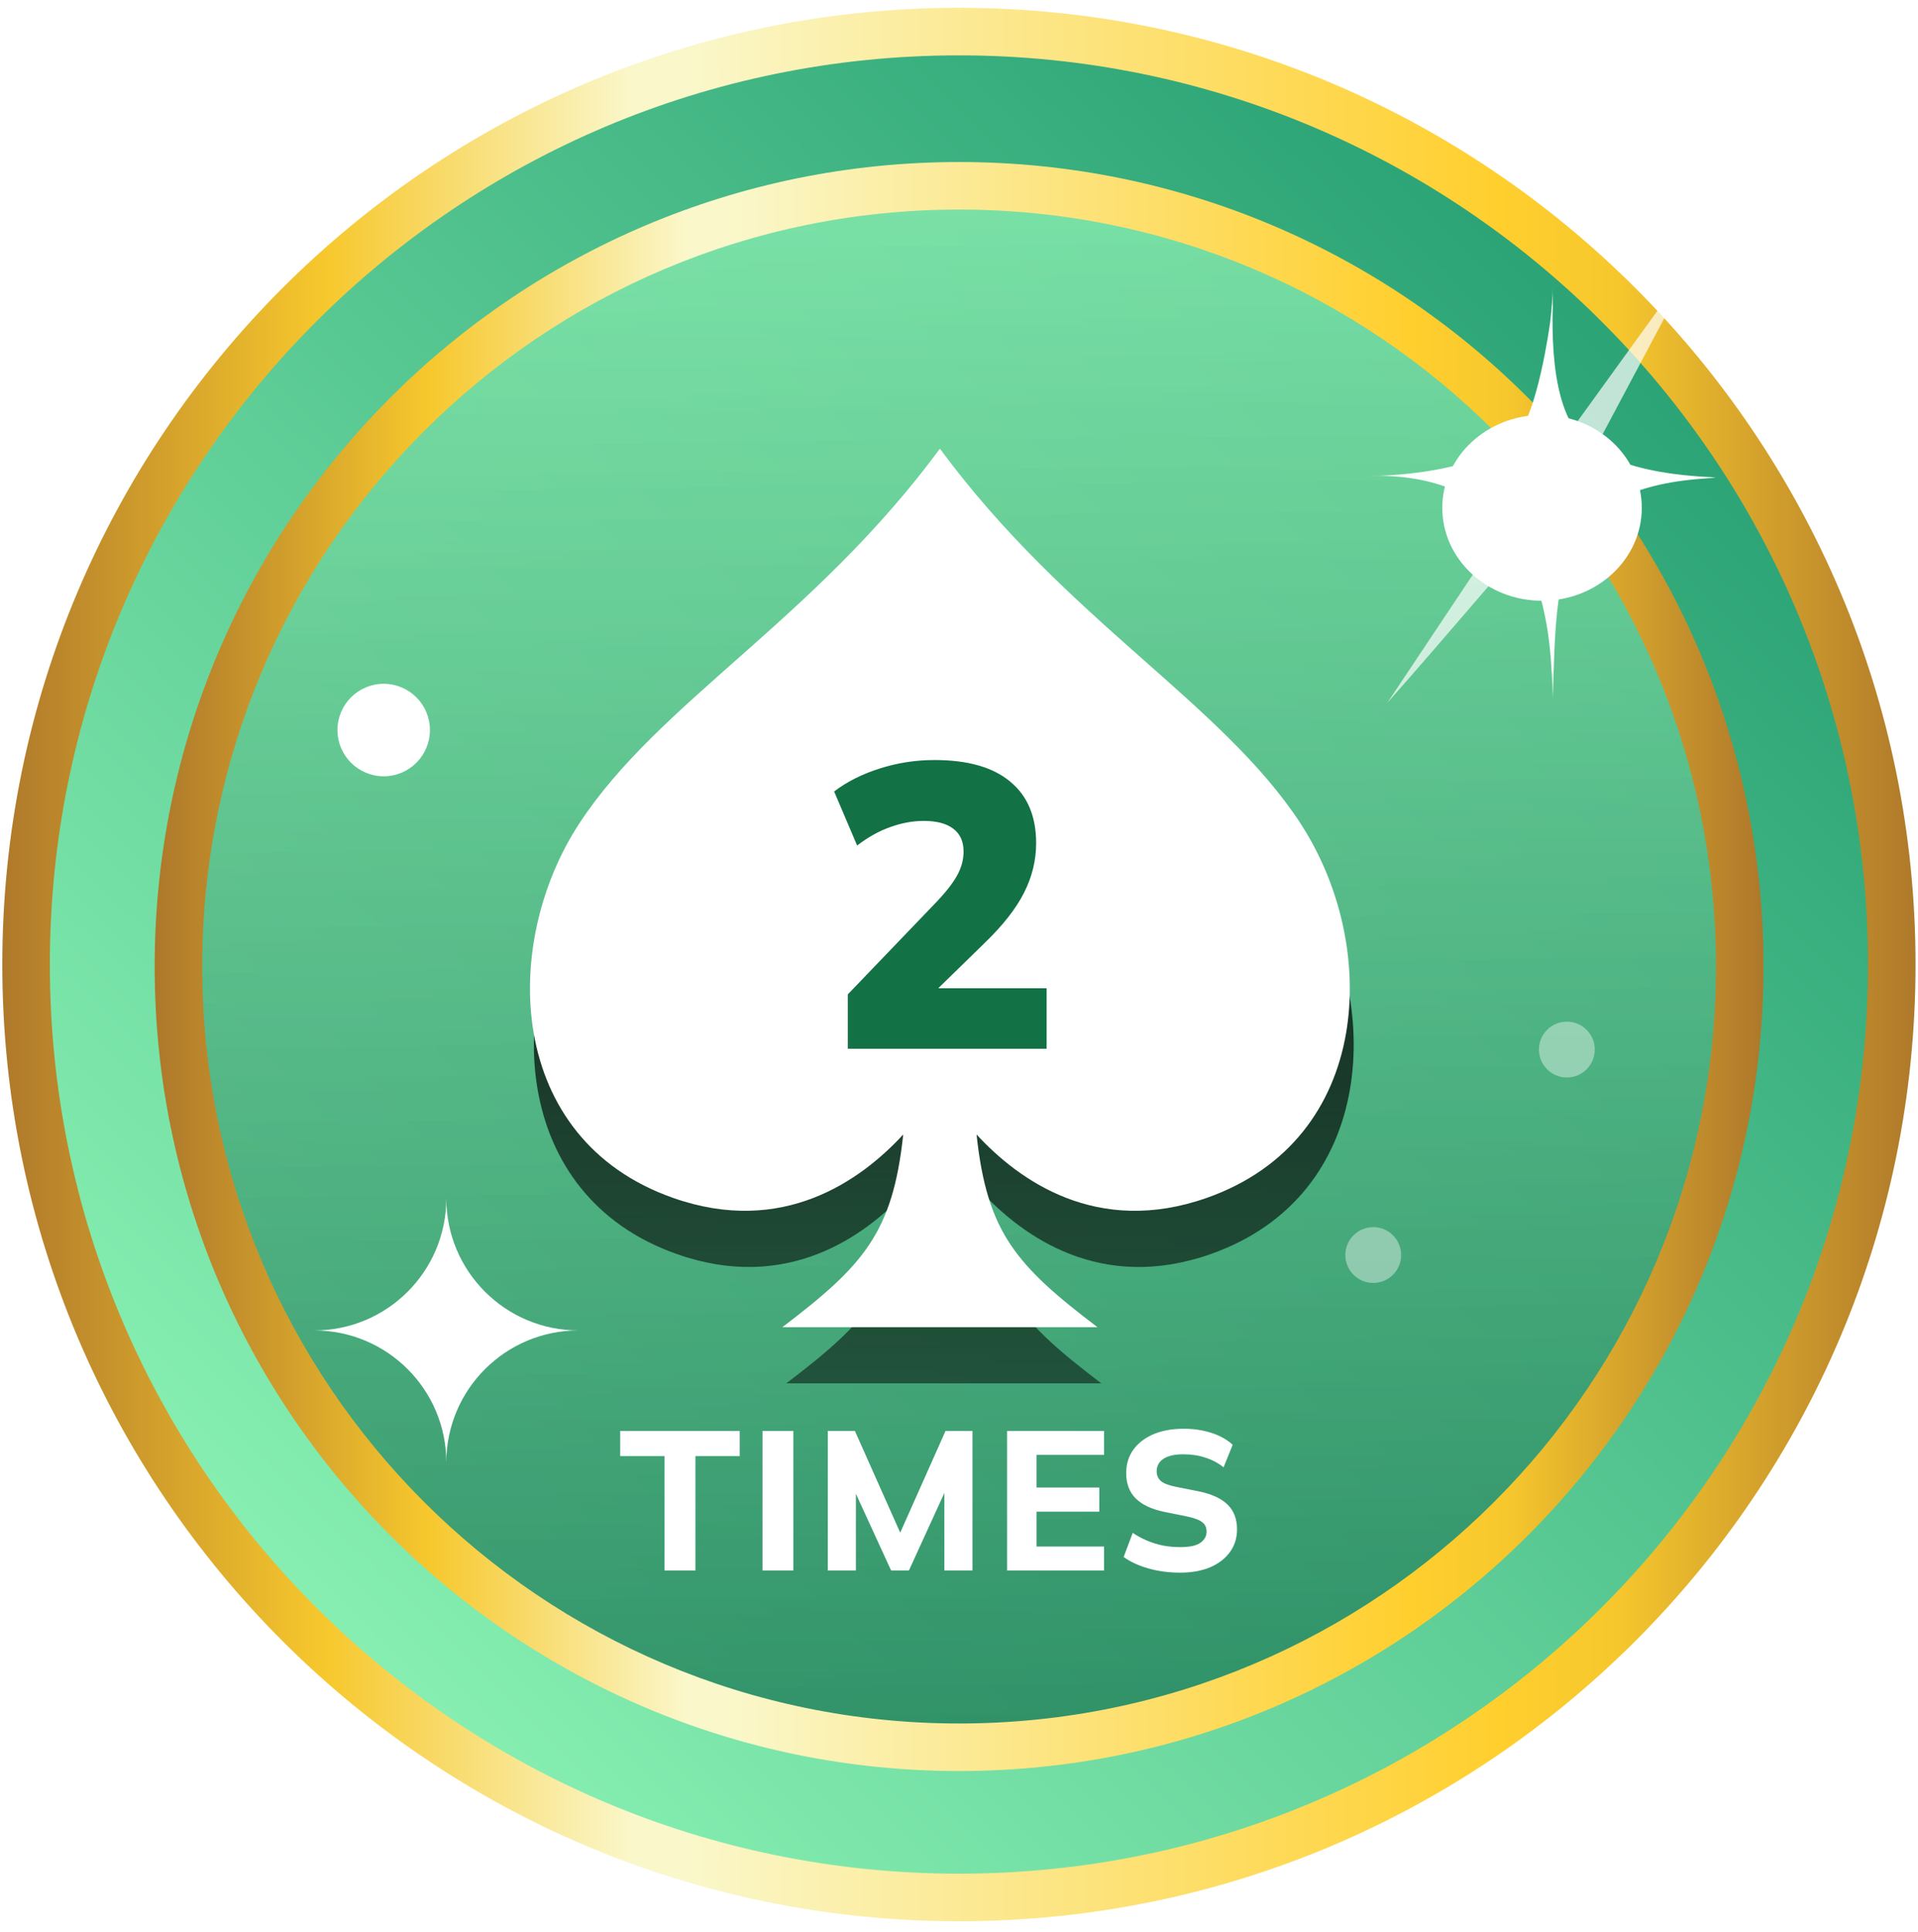
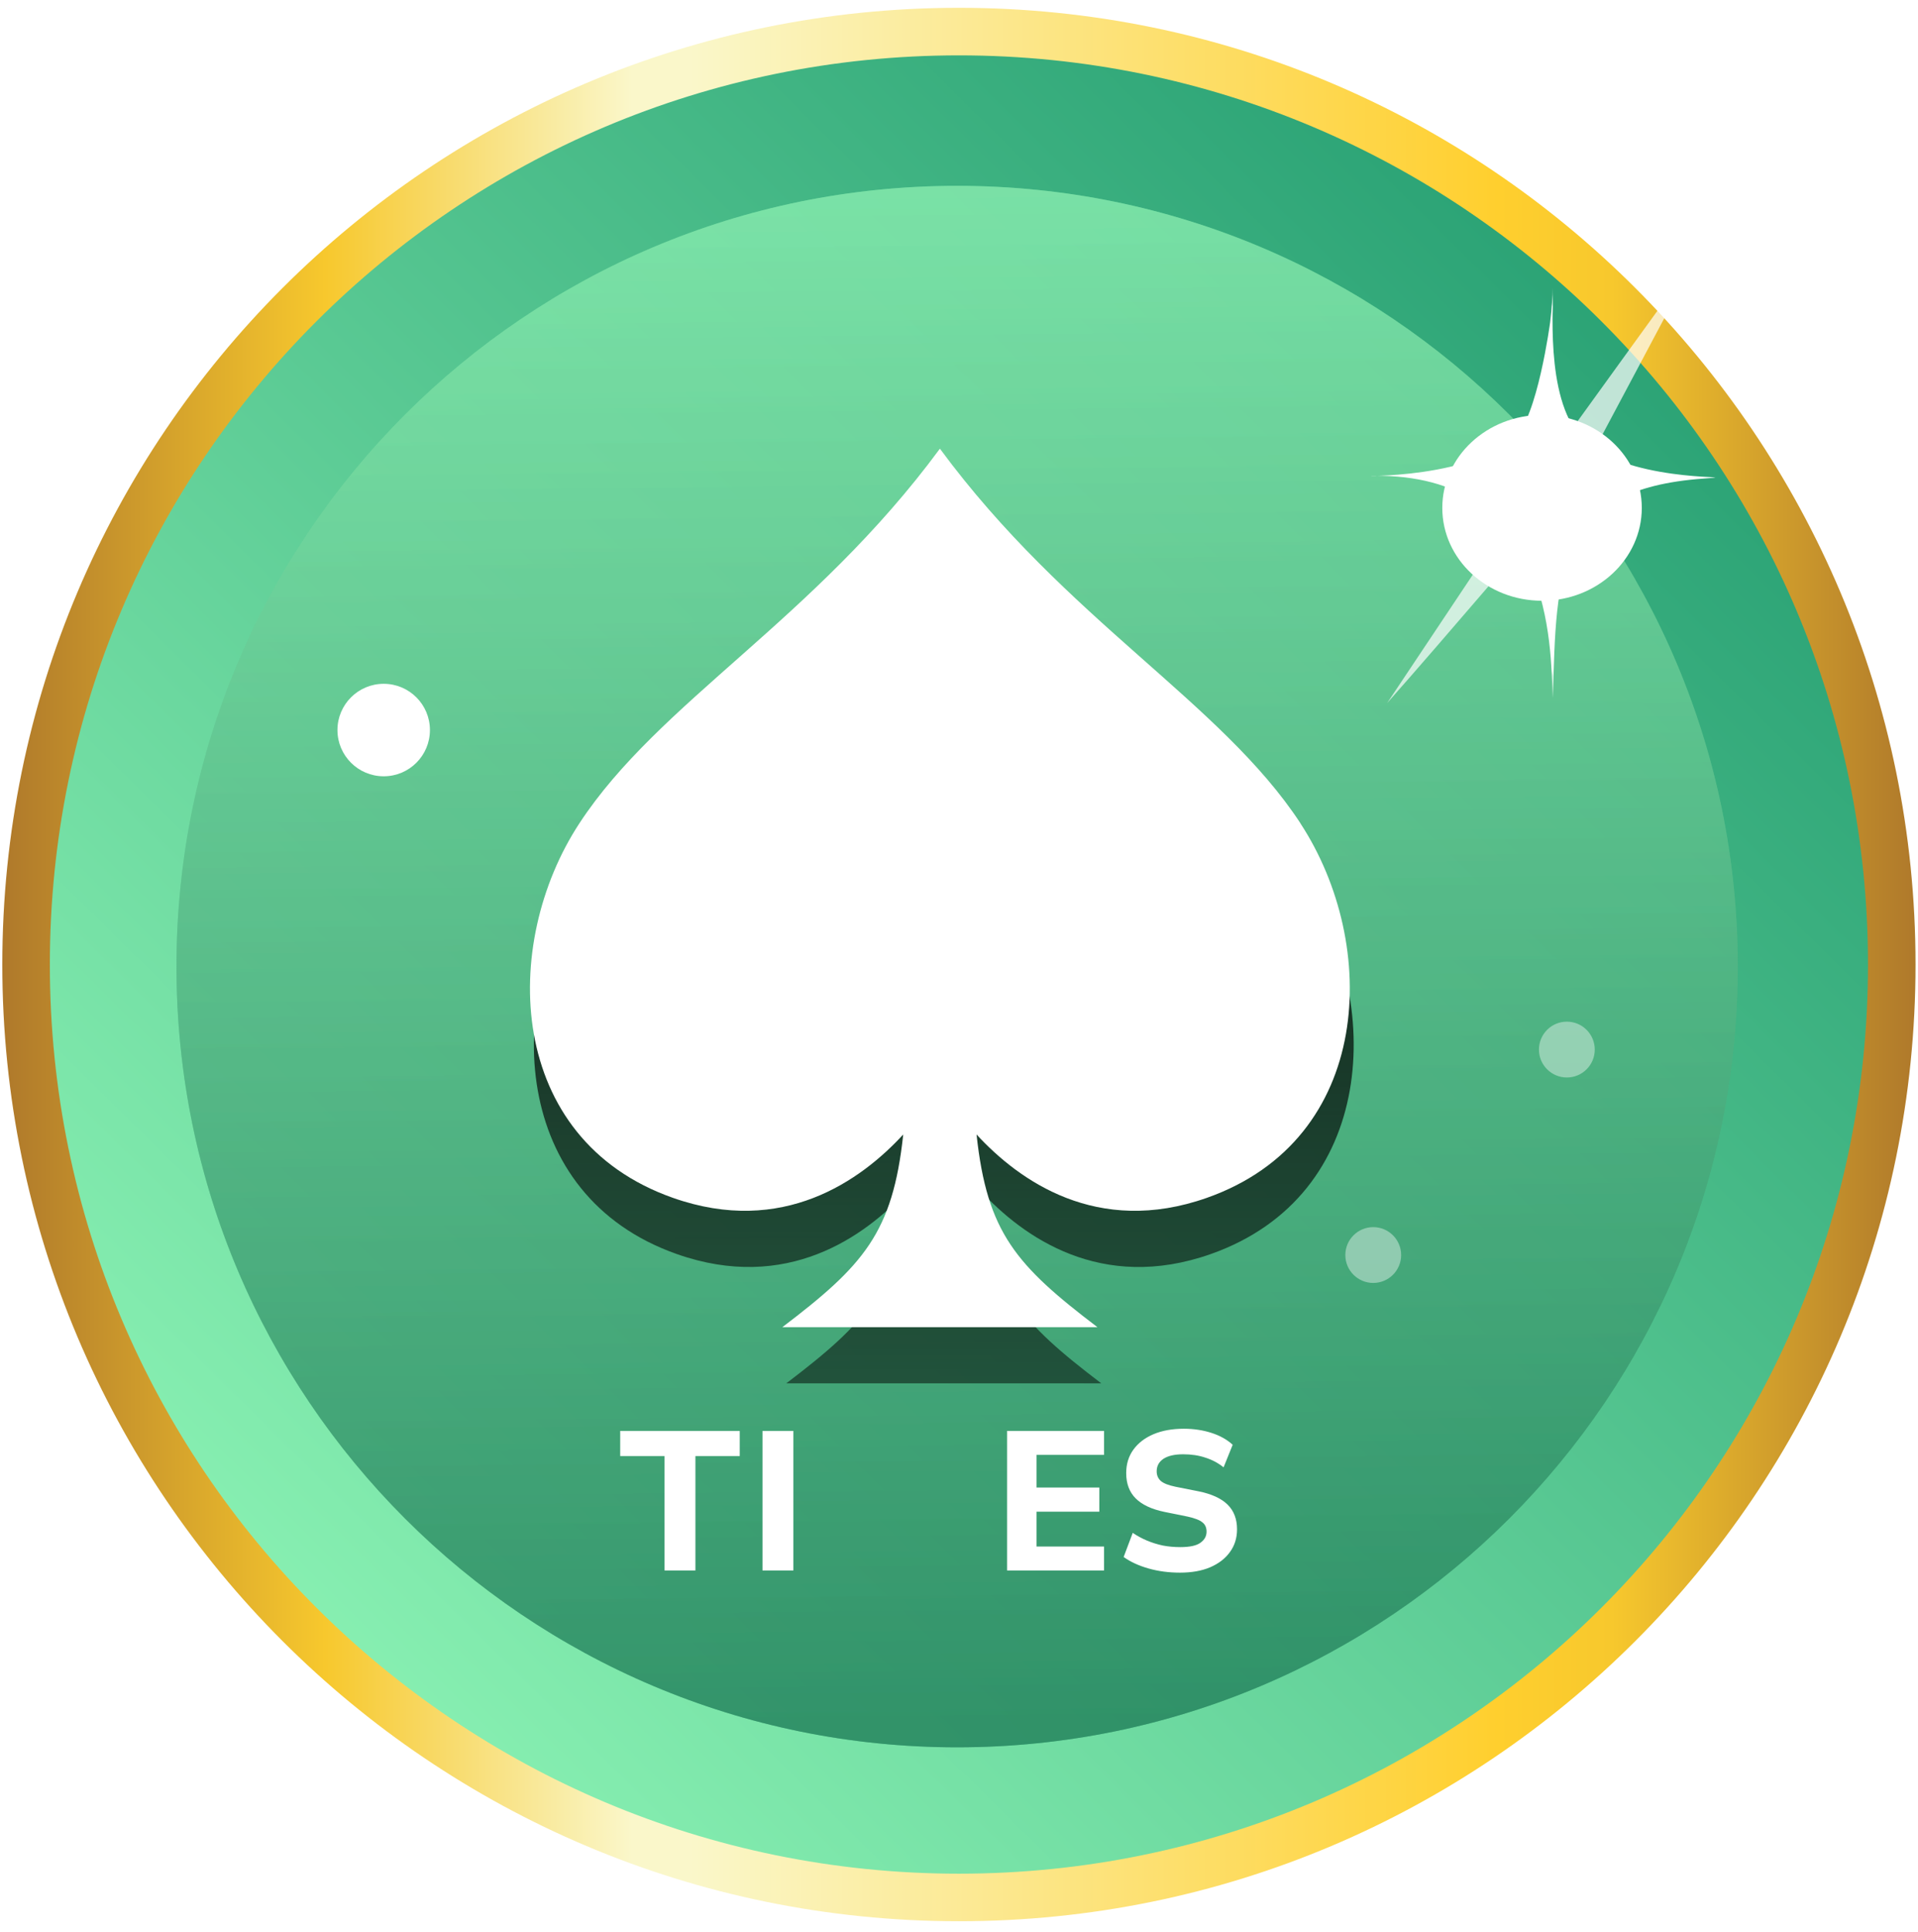
<svg xmlns="http://www.w3.org/2000/svg" width="136" height="137" viewBox="0 0 136 137" fill="none">
  <path d="M93.778 66.195C88.003 57.386 76.795 51.468 67.613 39.013C58.431 51.468 47.223 57.386 41.45 66.195C35.675 75.005 36.146 89.117 48.231 93.378C56.207 96.192 61.881 92.117 64.95 88.783C64.189 95.924 62.055 98.296 56.178 102.764H79.044C73.167 98.293 71.034 95.924 70.272 88.783C73.345 92.12 79.018 96.192 86.991 93.378C99.077 89.114 99.548 75.005 93.772 66.195H93.778Z" fill="url(#paint0_linear_4854_276107)" />
-   <path d="M93.499 62.116C87.724 53.306 76.516 47.388 67.334 34.933C58.152 47.388 46.944 53.306 41.171 62.116C35.396 70.926 35.867 85.038 47.953 89.299C55.928 92.112 61.602 88.037 64.671 84.703C63.91 91.845 61.776 94.217 55.899 98.684H78.766C72.888 94.214 70.755 91.845 69.993 84.703C73.066 88.04 78.74 92.112 86.712 89.299C98.798 85.035 99.269 70.926 93.493 62.116H93.499Z" fill="white" />
  <path d="M59.366 77.752L68.73 60.758V62.323H58.947V58.047H73.565V61.904L64.984 77.752H59.366Z" fill="#137245" />
  <path d="M68.063 135.656C105.136 135.656 135.189 105.603 135.189 68.53C135.189 31.458 105.136 1.404 68.063 1.404C30.99 1.404 0.937 31.458 0.937 68.53C0.937 105.603 30.99 135.656 68.063 135.656Z" fill="url(#paint1_linear_4854_276107)" />
  <g style="mix-blend-mode:multiply" opacity="0.6">
    <path d="M67.867 123.885C98.439 123.885 123.222 99.102 123.222 68.53C123.222 37.959 98.439 13.176 67.867 13.176C37.296 13.176 12.513 37.959 12.513 68.53C12.513 99.102 37.296 123.885 67.867 123.885Z" fill="url(#paint2_linear_4854_276107)" />
  </g>
  <g style="mix-blend-mode:multiply" opacity="0.6">
    <path d="M67.867 123.885C98.439 123.885 123.222 99.102 123.222 68.53C123.222 37.959 98.439 13.176 67.867 13.176C37.296 13.176 12.513 37.959 12.513 68.53C12.513 99.102 37.296 123.885 67.867 123.885Z" fill="url(#paint3_linear_4854_276107)" />
  </g>
-   <path fill-rule="evenodd" clip-rule="evenodd" d="M68.007 14.858C38.366 14.858 14.338 38.886 14.338 68.527C14.338 98.167 38.366 122.196 68.007 122.196C97.647 122.196 121.676 98.167 121.676 68.527C121.676 38.886 97.647 14.858 68.007 14.858ZM10.967 68.527C10.967 37.025 36.505 11.487 68.007 11.487C99.509 11.487 125.047 37.025 125.047 68.527C125.047 100.029 99.509 125.567 68.007 125.567C36.505 125.567 10.967 100.029 10.967 68.527Z" fill="url(#paint4_linear_4854_276107)" />
  <path fill-rule="evenodd" clip-rule="evenodd" d="M67.995 3.926C32.395 3.926 3.535 32.785 3.535 68.385C3.535 103.985 32.395 132.844 67.995 132.844C103.595 132.844 132.454 103.985 132.454 68.385C132.454 32.785 103.595 3.926 67.995 3.926ZM0.164 68.385C0.164 30.923 30.533 0.554 67.995 0.554C105.457 0.554 135.825 30.923 135.825 68.385C135.825 105.847 105.457 136.216 67.995 136.216C30.533 136.216 0.164 105.847 0.164 68.385Z" fill="url(#paint5_linear_4854_276107)" />
  <path d="M27.207 55.039C29.017 55.039 30.485 53.572 30.485 51.761C30.485 49.95 29.017 48.482 27.207 48.482C25.396 48.482 23.928 49.95 23.928 51.761C23.928 53.572 25.396 55.039 27.207 55.039Z" fill="white" />
  <path opacity="0.4" d="M99.351 88.983C99.351 90.076 98.465 90.961 97.372 90.961C96.279 90.961 95.394 90.076 95.394 88.983C95.394 87.89 96.279 87.004 97.372 87.004C98.465 87.004 99.351 87.89 99.351 88.983Z" fill="white" />
  <path opacity="0.4" d="M113.08 74.415C113.08 75.508 112.194 76.394 111.101 76.394C110.008 76.394 109.122 75.508 109.122 74.415C109.122 73.322 110.008 72.436 111.101 72.436C112.194 72.436 113.08 73.322 113.08 74.415Z" fill="white" />
  <g filter="url(#filter0_d_4854_276107)">
-     <path d="M31.647 103.692C31.647 98.521 27.454 94.328 22.283 94.328C27.454 94.328 31.647 90.135 31.647 84.964C31.647 90.135 35.84 94.328 41.011 94.328C35.84 94.328 31.647 98.521 31.647 103.692Z" fill="white" />
-   </g>
+     </g>
  <g filter="url(#filter1_f_4854_276107)">
    <path style="mix-blend-mode:overlay" d="M109.343 29.421C105.438 29.421 102.269 32.371 102.269 36.01C102.269 39.65 105.438 42.594 109.343 42.594C113.248 42.594 116.415 39.643 116.415 36.01C116.415 32.377 113.247 29.421 109.343 29.421Z" fill="url(#paint6_radial_4854_276107)" />
  </g>
  <path opacity="0.7" d="M98.35 49.857C101.749 46.04 111.75 34.33 111.75 34.33C111.75 34.33 120.102 18.657 120.304 18.217C120.36 18.09 109.631 32.953 109.631 32.953L98.352 49.857H98.35Z" fill="white" />
  <path d="M112.654 31.526C109.574 29.115 110.135 22.341 110.109 20.424V22.26C110.109 21.965 110.087 21.649 110.087 21.581V20.424C110.084 20.973 110.045 21.845 109.916 22.851C109.916 22.851 109.013 29.651 107.382 31.055C103.713 34.275 94.475 33.653 98.018 33.737C109.98 33.995 109.98 45.668 110.087 49.5V47.571C110.095 47.709 110.109 47.824 110.109 47.894V49.5C110.362 40.433 110.333 34.698 120.768 33.933C124.224 33.667 116.259 34.334 112.654 31.528V31.526Z" fill="white" />
  <path d="M92.486 62.354C86.843 53.747 75.893 47.965 66.922 35.797C57.952 47.965 47.001 53.747 41.362 62.354C35.719 70.962 36.179 84.749 47.987 88.912C55.779 91.66 61.322 87.679 64.321 84.422C63.577 91.399 61.493 93.716 55.751 98.081H78.091C72.349 93.713 70.265 91.399 69.521 84.422C72.522 87.682 78.065 91.66 85.855 88.912C97.662 84.746 98.123 70.962 92.48 62.354H92.486Z" fill="url(#paint7_linear_4854_276107)" />
  <path d="M92.21 58.369C86.567 49.762 75.617 43.98 66.646 31.811C57.676 43.98 46.726 49.762 41.086 58.369C35.443 66.976 35.903 80.763 47.711 84.926C55.503 87.675 61.046 83.694 64.045 80.436C63.301 87.414 61.217 89.731 55.475 94.096H77.815C72.073 89.728 69.989 87.414 69.245 80.436C72.246 83.697 77.79 87.675 85.579 84.926C97.387 80.76 97.847 66.976 92.204 58.369H92.21Z" fill="white" />
-   <path d="M60.118 74.357V70.498L66.237 64.122C66.98 63.359 67.514 62.692 67.838 62.12C68.162 61.549 68.324 60.967 68.324 60.376C68.324 59.652 68.076 59.109 67.58 58.747C67.104 58.385 66.408 58.203 65.493 58.203C64.731 58.203 63.949 58.346 63.149 58.632C62.367 58.899 61.576 59.338 60.776 59.947L59.146 56.116C60.042 55.43 61.119 54.887 62.377 54.487C63.635 54.086 64.931 53.886 66.265 53.886C68.61 53.886 70.392 54.391 71.612 55.402C72.851 56.412 73.47 57.87 73.47 59.776C73.47 60.996 73.184 62.168 72.612 63.293C72.06 64.398 71.135 65.58 69.839 66.838L65.15 71.412V70.069H74.213V74.357H60.118Z" fill="#137245" />
  <path d="M47.121 111.347V103.235H43.977V101.453H52.453V103.235H49.31V111.347H47.121Z" fill="white" />
  <path d="M54.066 111.347V101.453H56.256V111.347H54.066Z" fill="white" />
-   <path d="M58.695 111.347V101.453H60.618L64.056 109.171H63.607L67.045 101.453H68.954V111.347H66.961V104.624H67.523L64.449 111.347H63.186L60.099 104.624H60.688V111.347H58.695Z" fill="white" />
  <path d="M71.409 111.347V101.453H78.286V103.151H73.5V105.466H77.949V107.179H73.5V109.649H78.286V111.347H71.409Z" fill="white" />
  <path d="M83.673 111.501C82.878 111.501 82.134 111.403 81.442 111.206C80.749 111.01 80.16 110.738 79.674 110.392L80.319 108.68C80.637 108.895 80.974 109.078 81.329 109.228C81.685 109.377 82.059 109.494 82.452 109.578C82.845 109.653 83.257 109.691 83.687 109.691C84.361 109.691 84.838 109.588 85.119 109.382C85.409 109.176 85.554 108.914 85.554 108.596C85.554 108.306 85.455 108.086 85.259 107.936C85.072 107.777 84.726 107.642 84.22 107.529L82.564 107.193C81.657 107.005 80.979 106.687 80.529 106.238C80.08 105.789 79.856 105.19 79.856 104.442C79.856 103.806 80.024 103.254 80.361 102.786C80.698 102.318 81.17 101.953 81.778 101.691C82.396 101.429 83.116 101.298 83.94 101.298C84.641 101.298 85.296 101.397 85.904 101.593C86.513 101.79 87.013 102.07 87.406 102.435L86.761 104.035C86.377 103.726 85.947 103.497 85.469 103.347C85.002 103.188 84.478 103.109 83.898 103.109C83.29 103.109 82.822 103.216 82.494 103.431C82.176 103.647 82.017 103.941 82.017 104.316C82.017 104.596 82.115 104.826 82.312 105.003C82.508 105.172 82.855 105.307 83.35 105.41L84.978 105.733C85.904 105.92 86.592 106.234 87.041 106.673C87.49 107.113 87.715 107.698 87.715 108.428C87.715 109.045 87.546 109.583 87.21 110.041C86.882 110.5 86.414 110.86 85.806 111.122C85.207 111.375 84.496 111.501 83.673 111.501Z" fill="white" />
  <defs>
    <filter id="filter0_d_4854_276107" x="16.177" y="78.859" width="30.939" height="30.939" filterUnits="userSpaceOnUse" color-interpolation-filters="sRGB">
      <feFlood flood-opacity="0" result="BackgroundImageFix" />
      <feColorMatrix in="SourceAlpha" type="matrix" values="0 0 0 0 0 0 0 0 0 0 0 0 0 0 0 0 0 0 127 0" result="hardAlpha" />
      <feOffset />
      <feGaussianBlur stdDeviation="3.053" />
      <feColorMatrix type="matrix" values="0 0 0 0 1 0 0 0 0 1 0 0 0 0 1 0 0 0 1 0" />
      <feBlend mode="normal" in2="BackgroundImageFix" result="effect1_dropShadow_4854_276107" />
      <feBlend mode="normal" in="SourceGraphic" in2="effect1_dropShadow_4854_276107" result="shape" />
    </filter>
    <filter id="filter1_f_4854_276107" x="92.833" y="19.985" width="33.018" height="32.045" filterUnits="userSpaceOnUse" color-interpolation-filters="sRGB">
      <feFlood flood-opacity="0" result="BackgroundImageFix" />
      <feBlend mode="normal" in="SourceGraphic" in2="BackgroundImageFix" result="shape" />
      <feGaussianBlur stdDeviation="4.718" result="effect1_foregroundBlur_4854_276107" />
    </filter>
    <linearGradient id="paint0_linear_4854_276107" x1="67.613" y1="102.764" x2="67.613" y2="39.013" gradientUnits="userSpaceOnUse">
      <stop stop-opacity="0.5" />
      <stop offset="1" />
    </linearGradient>
    <linearGradient id="paint1_linear_4854_276107" x1="9.519" y1="126.939" x2="128.028" y2="6.871" gradientUnits="userSpaceOnUse">
      <stop stop-color="#93F9B9" />
      <stop offset="1" stop-color="#1D976C" />
    </linearGradient>
    <linearGradient id="paint2_linear_4854_276107" x1="61.121" y1="-2.255" x2="62.664" y2="146.656" gradientUnits="userSpaceOnUse">
      <stop stop-color="#93F9B9" />
      <stop offset="1" stop-color="#0F6D4C" />
    </linearGradient>
    <linearGradient id="paint3_linear_4854_276107" x1="61.121" y1="-2.255" x2="62.664" y2="146.656" gradientUnits="userSpaceOnUse">
      <stop stop-color="#93F9B9" />
      <stop offset="1" stop-color="#0F6D4C" />
    </linearGradient>
    <linearGradient id="paint4_linear_4854_276107" x1="11.017" y1="68.527" x2="125" y2="68.527" gradientUnits="userSpaceOnUse">
      <stop stop-color="#AE782B" />
      <stop offset="0.17" stop-color="#F7C82D" />
      <stop offset="0.33" stop-color="#FAF7CA" />
      <stop offset="0.36" stop-color="#FAF7CA" />
      <stop offset="0.78" stop-color="#FFCF2E" />
      <stop offset="0.84" stop-color="#F7C82D" />
      <stop offset="1" stop-color="#AE782B" />
    </linearGradient>
    <linearGradient id="paint5_linear_4854_276107" x1="-0.105" y1="68.385" x2="136.098" y2="68.385" gradientUnits="userSpaceOnUse">
      <stop stop-color="#AE782B" />
      <stop offset="0.17" stop-color="#F7C82D" />
      <stop offset="0.33" stop-color="#FAF7CA" />
      <stop offset="0.36" stop-color="#FAF7CA" />
      <stop offset="0.78" stop-color="#FFCF2E" />
      <stop offset="0.84" stop-color="#F7C82D" />
      <stop offset="1" stop-color="#AE782B" />
    </linearGradient>
    <radialGradient id="paint6_radial_4854_276107" cx="0" cy="0" r="1" gradientUnits="userSpaceOnUse" gradientTransform="translate(109.343 36.009) scale(6.834 6.834)">
      <stop stop-color="white" />
      <stop offset="1" stop-color="white" />
    </radialGradient>
    <linearGradient id="paint7_linear_4854_276107" x1="66.922" y1="98.081" x2="66.922" y2="35.797" gradientUnits="userSpaceOnUse">
      <stop stop-opacity="0.5" />
      <stop offset="1" />
    </linearGradient>
  </defs>
</svg>